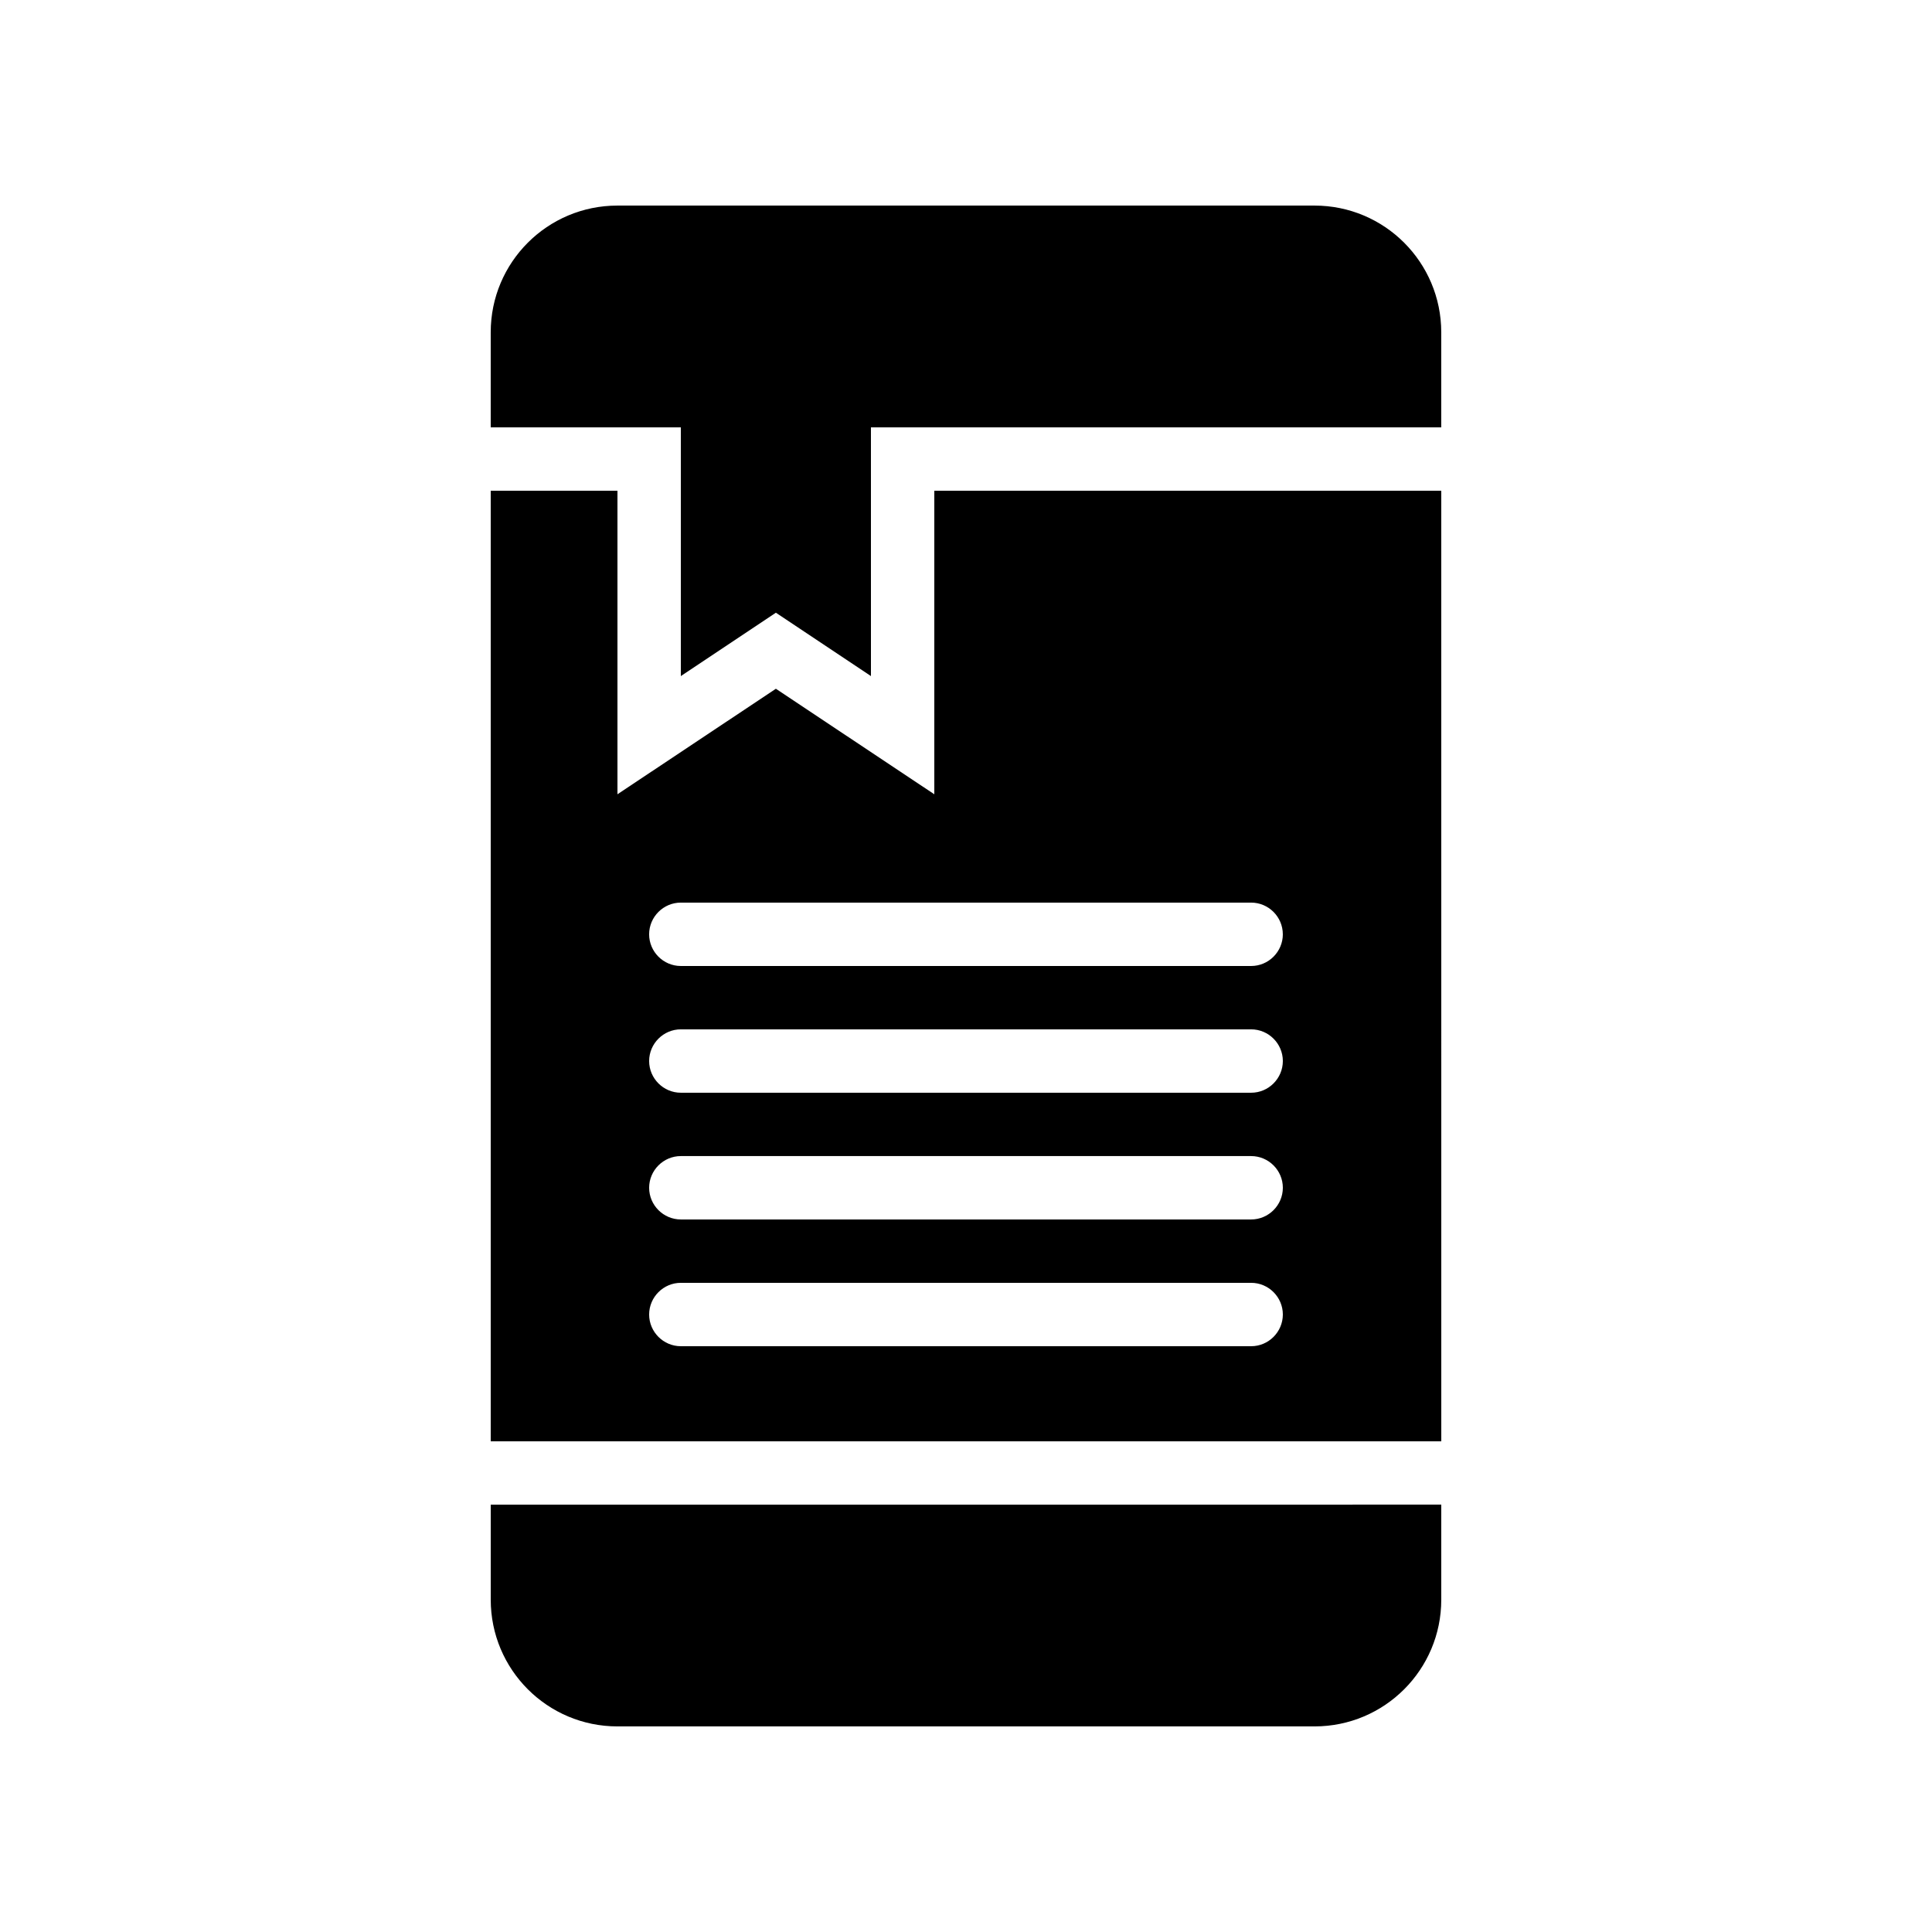
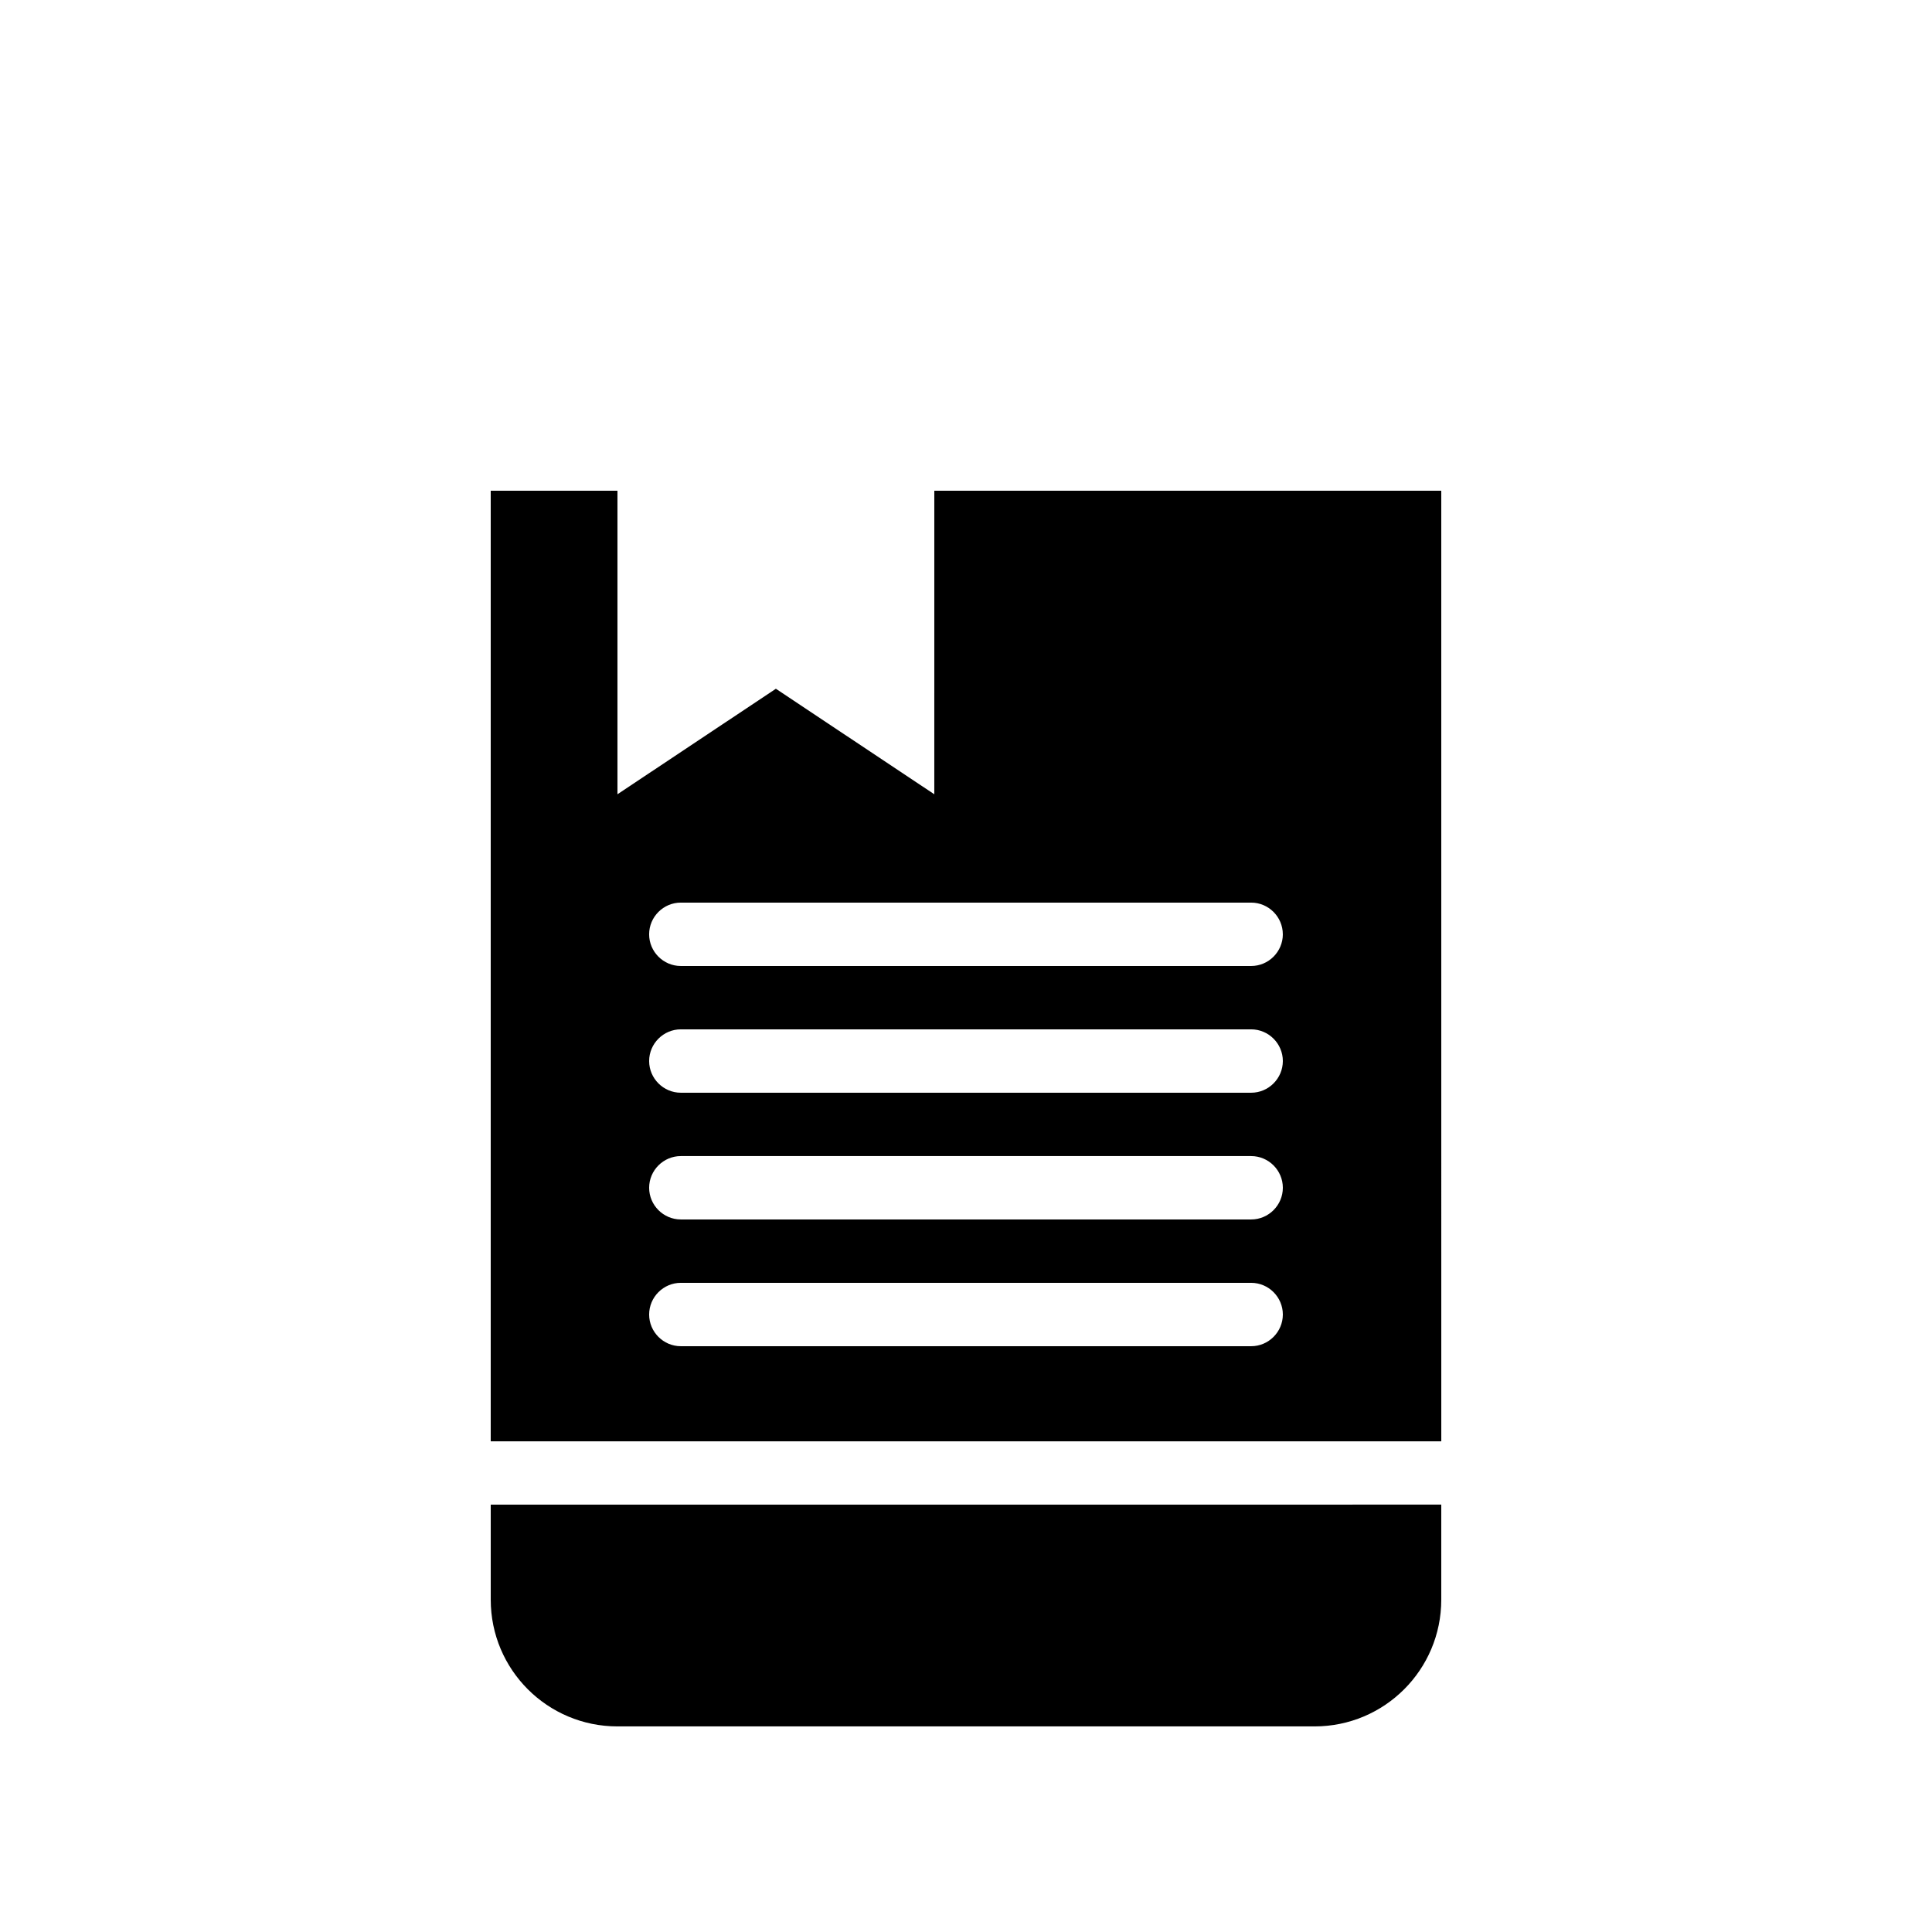
<svg xmlns="http://www.w3.org/2000/svg" fill="#000000" width="800px" height="800px" version="1.1" viewBox="144 144 512 512">
  <g>
    <path d="m274.05 567.93c0 18.559 15.031 33.586 33.586 33.586h184.73c18.559 0 33.586-15.031 33.586-33.586v-25.191l-251.9 0.004z" />
-     <path d="m492.36 198.48h-184.73c-18.559 0-33.586 15.031-33.586 33.586v25.191h50.383v65.914l25.191-16.793 25.191 16.793-0.004-65.914h151.14v-25.191c-0.004-18.559-15.031-33.586-33.59-33.586z" />
    <path d="m391.6 354.49-41.984-27.961-41.984 27.961v-80.441h-33.586v251.91h251.91l-0.004-251.91h-134.35zm83.969 146.27h-151.14c-4.617 0-8.398-3.777-8.398-8.398 0-4.617 3.777-8.398 8.398-8.398h151.14c4.617 0 8.398 3.777 8.398 8.398-0.004 4.617-3.781 8.398-8.398 8.398zm0-33.59h-151.14c-4.617 0-8.398-3.777-8.398-8.398 0-4.617 3.777-8.398 8.398-8.398h151.14c4.617 0 8.398 3.777 8.398 8.398-0.004 4.621-3.781 8.398-8.398 8.398zm0-33.586h-151.14c-4.617 0-8.398-3.777-8.398-8.398 0-4.617 3.777-8.398 8.398-8.398h151.14c4.617 0 8.398 3.777 8.398 8.398-0.004 4.621-3.781 8.398-8.398 8.398zm8.395-41.984c0 4.617-3.777 8.398-8.398 8.398h-151.14c-4.617 0-8.398-3.777-8.398-8.398 0-4.617 3.777-8.398 8.398-8.398h151.14c4.617 0 8.395 3.781 8.395 8.398z" />
  </g>
</svg>